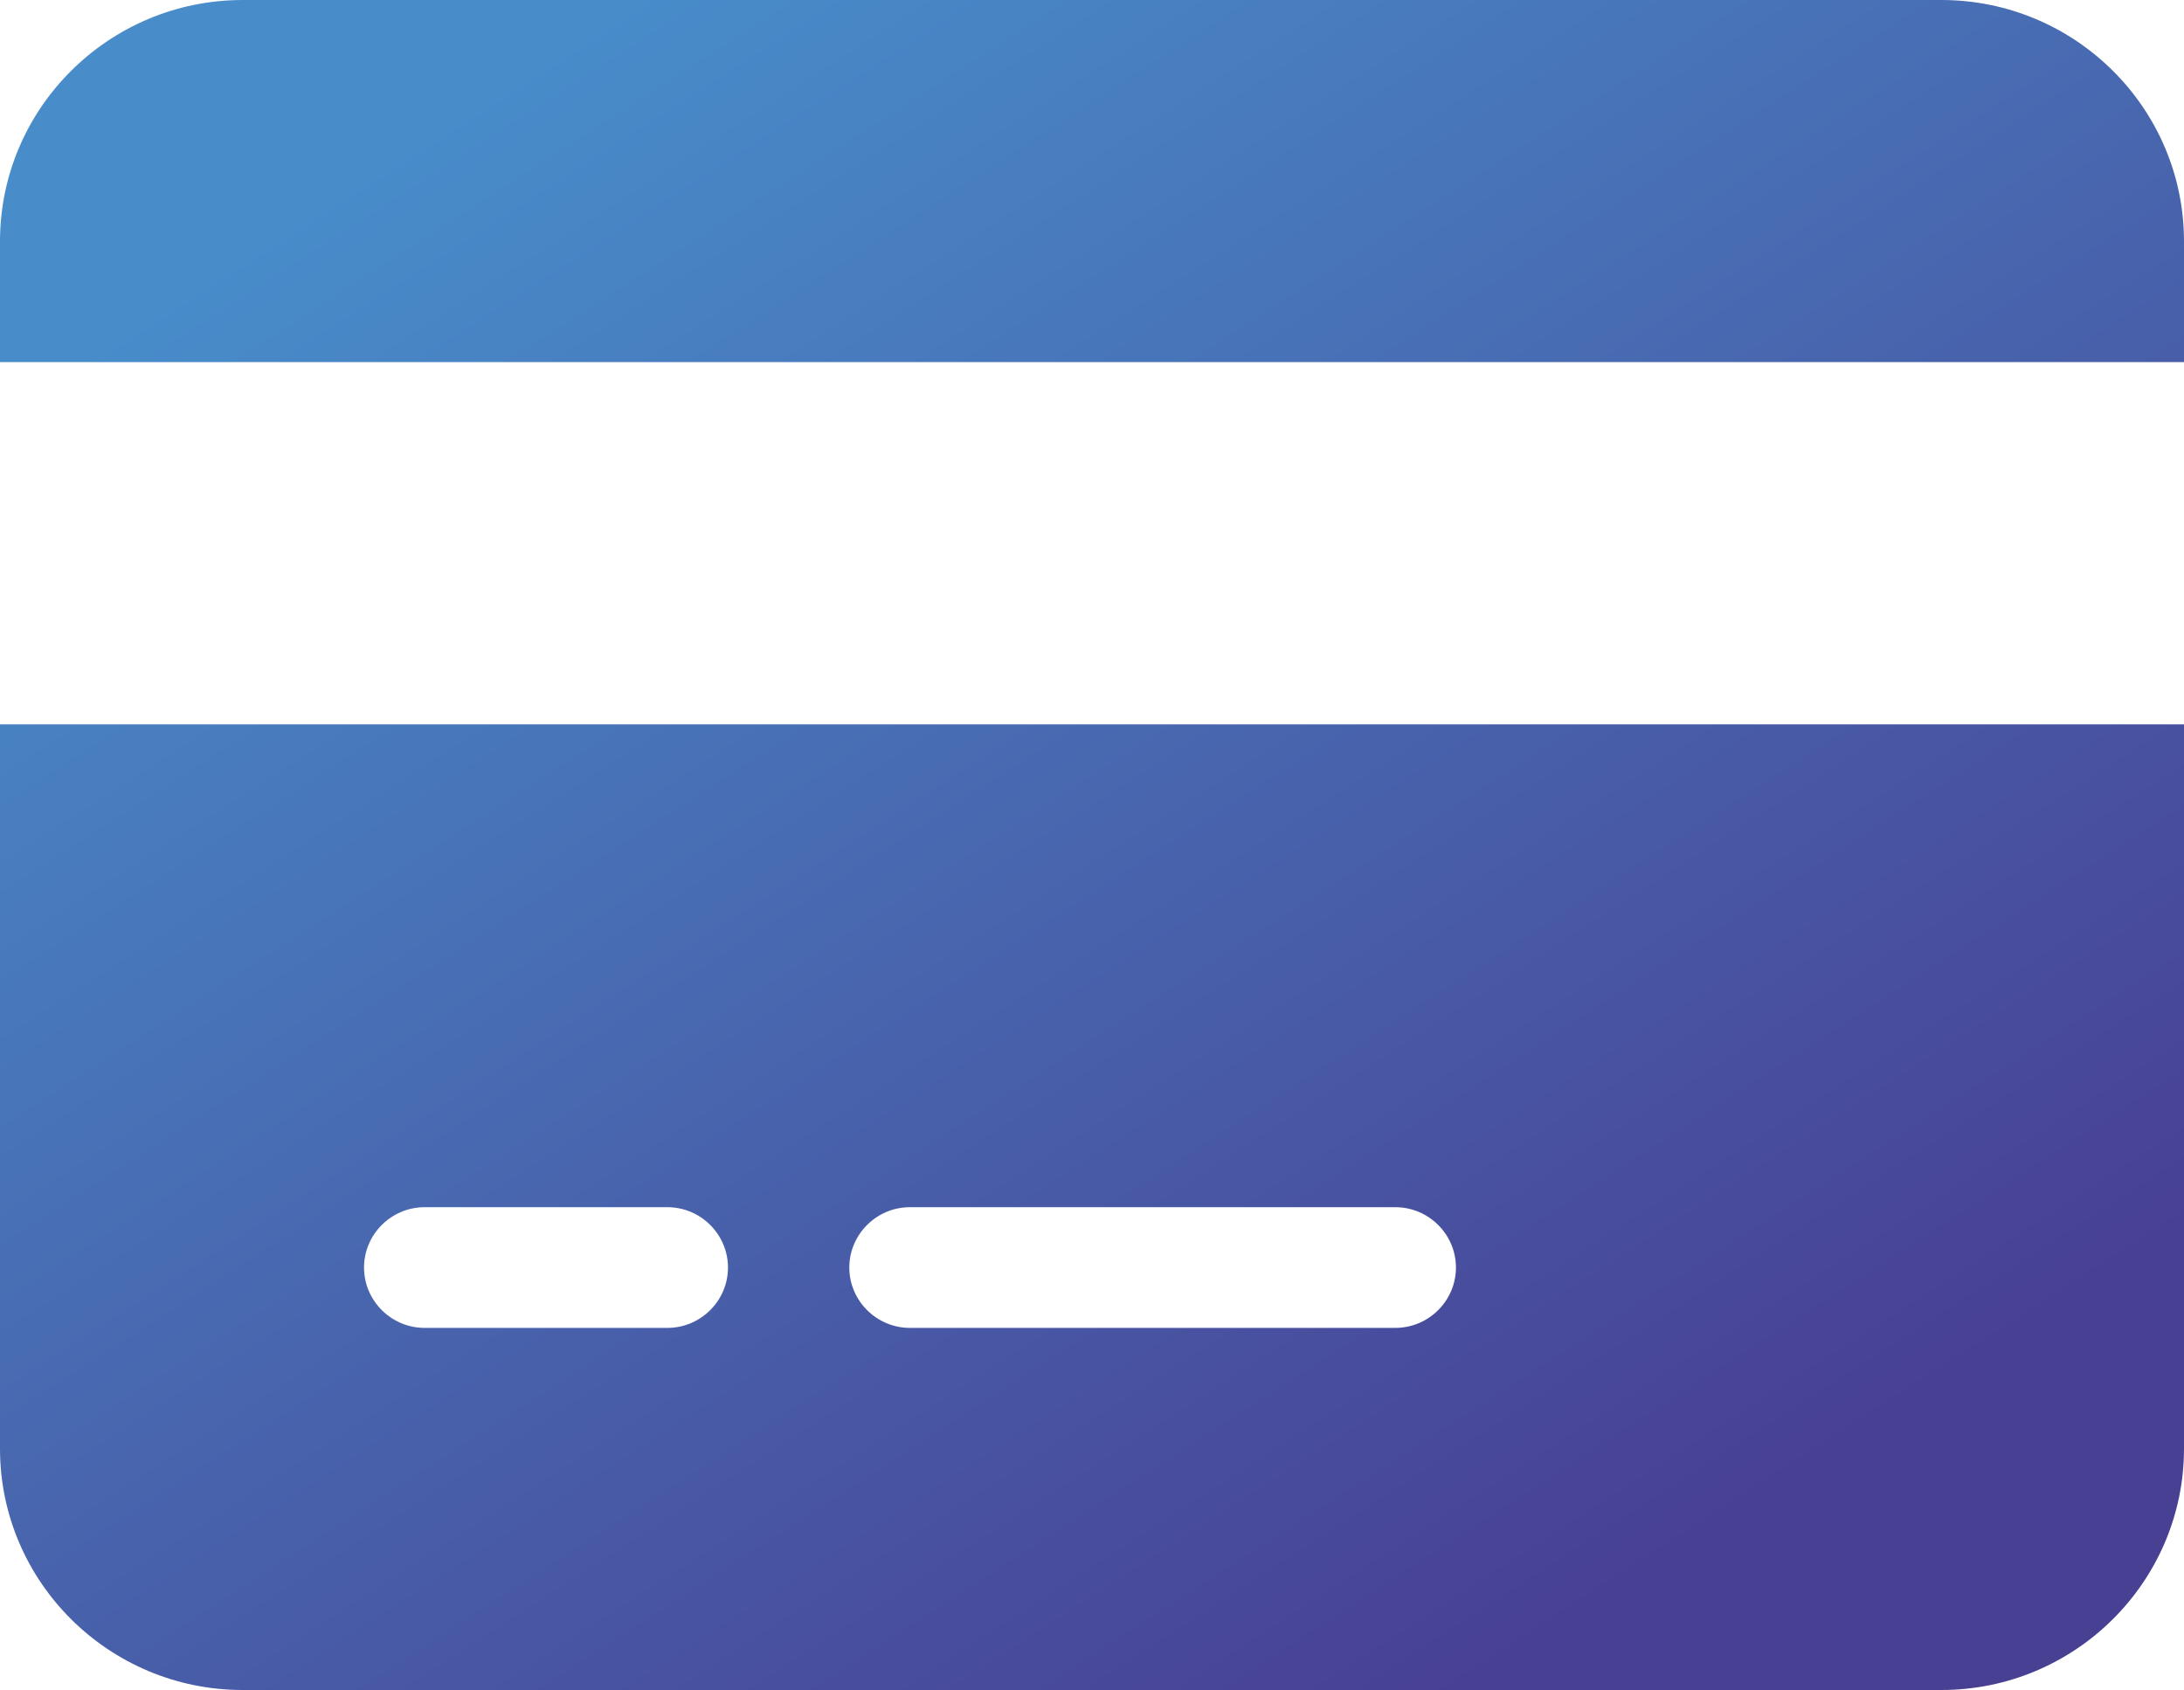
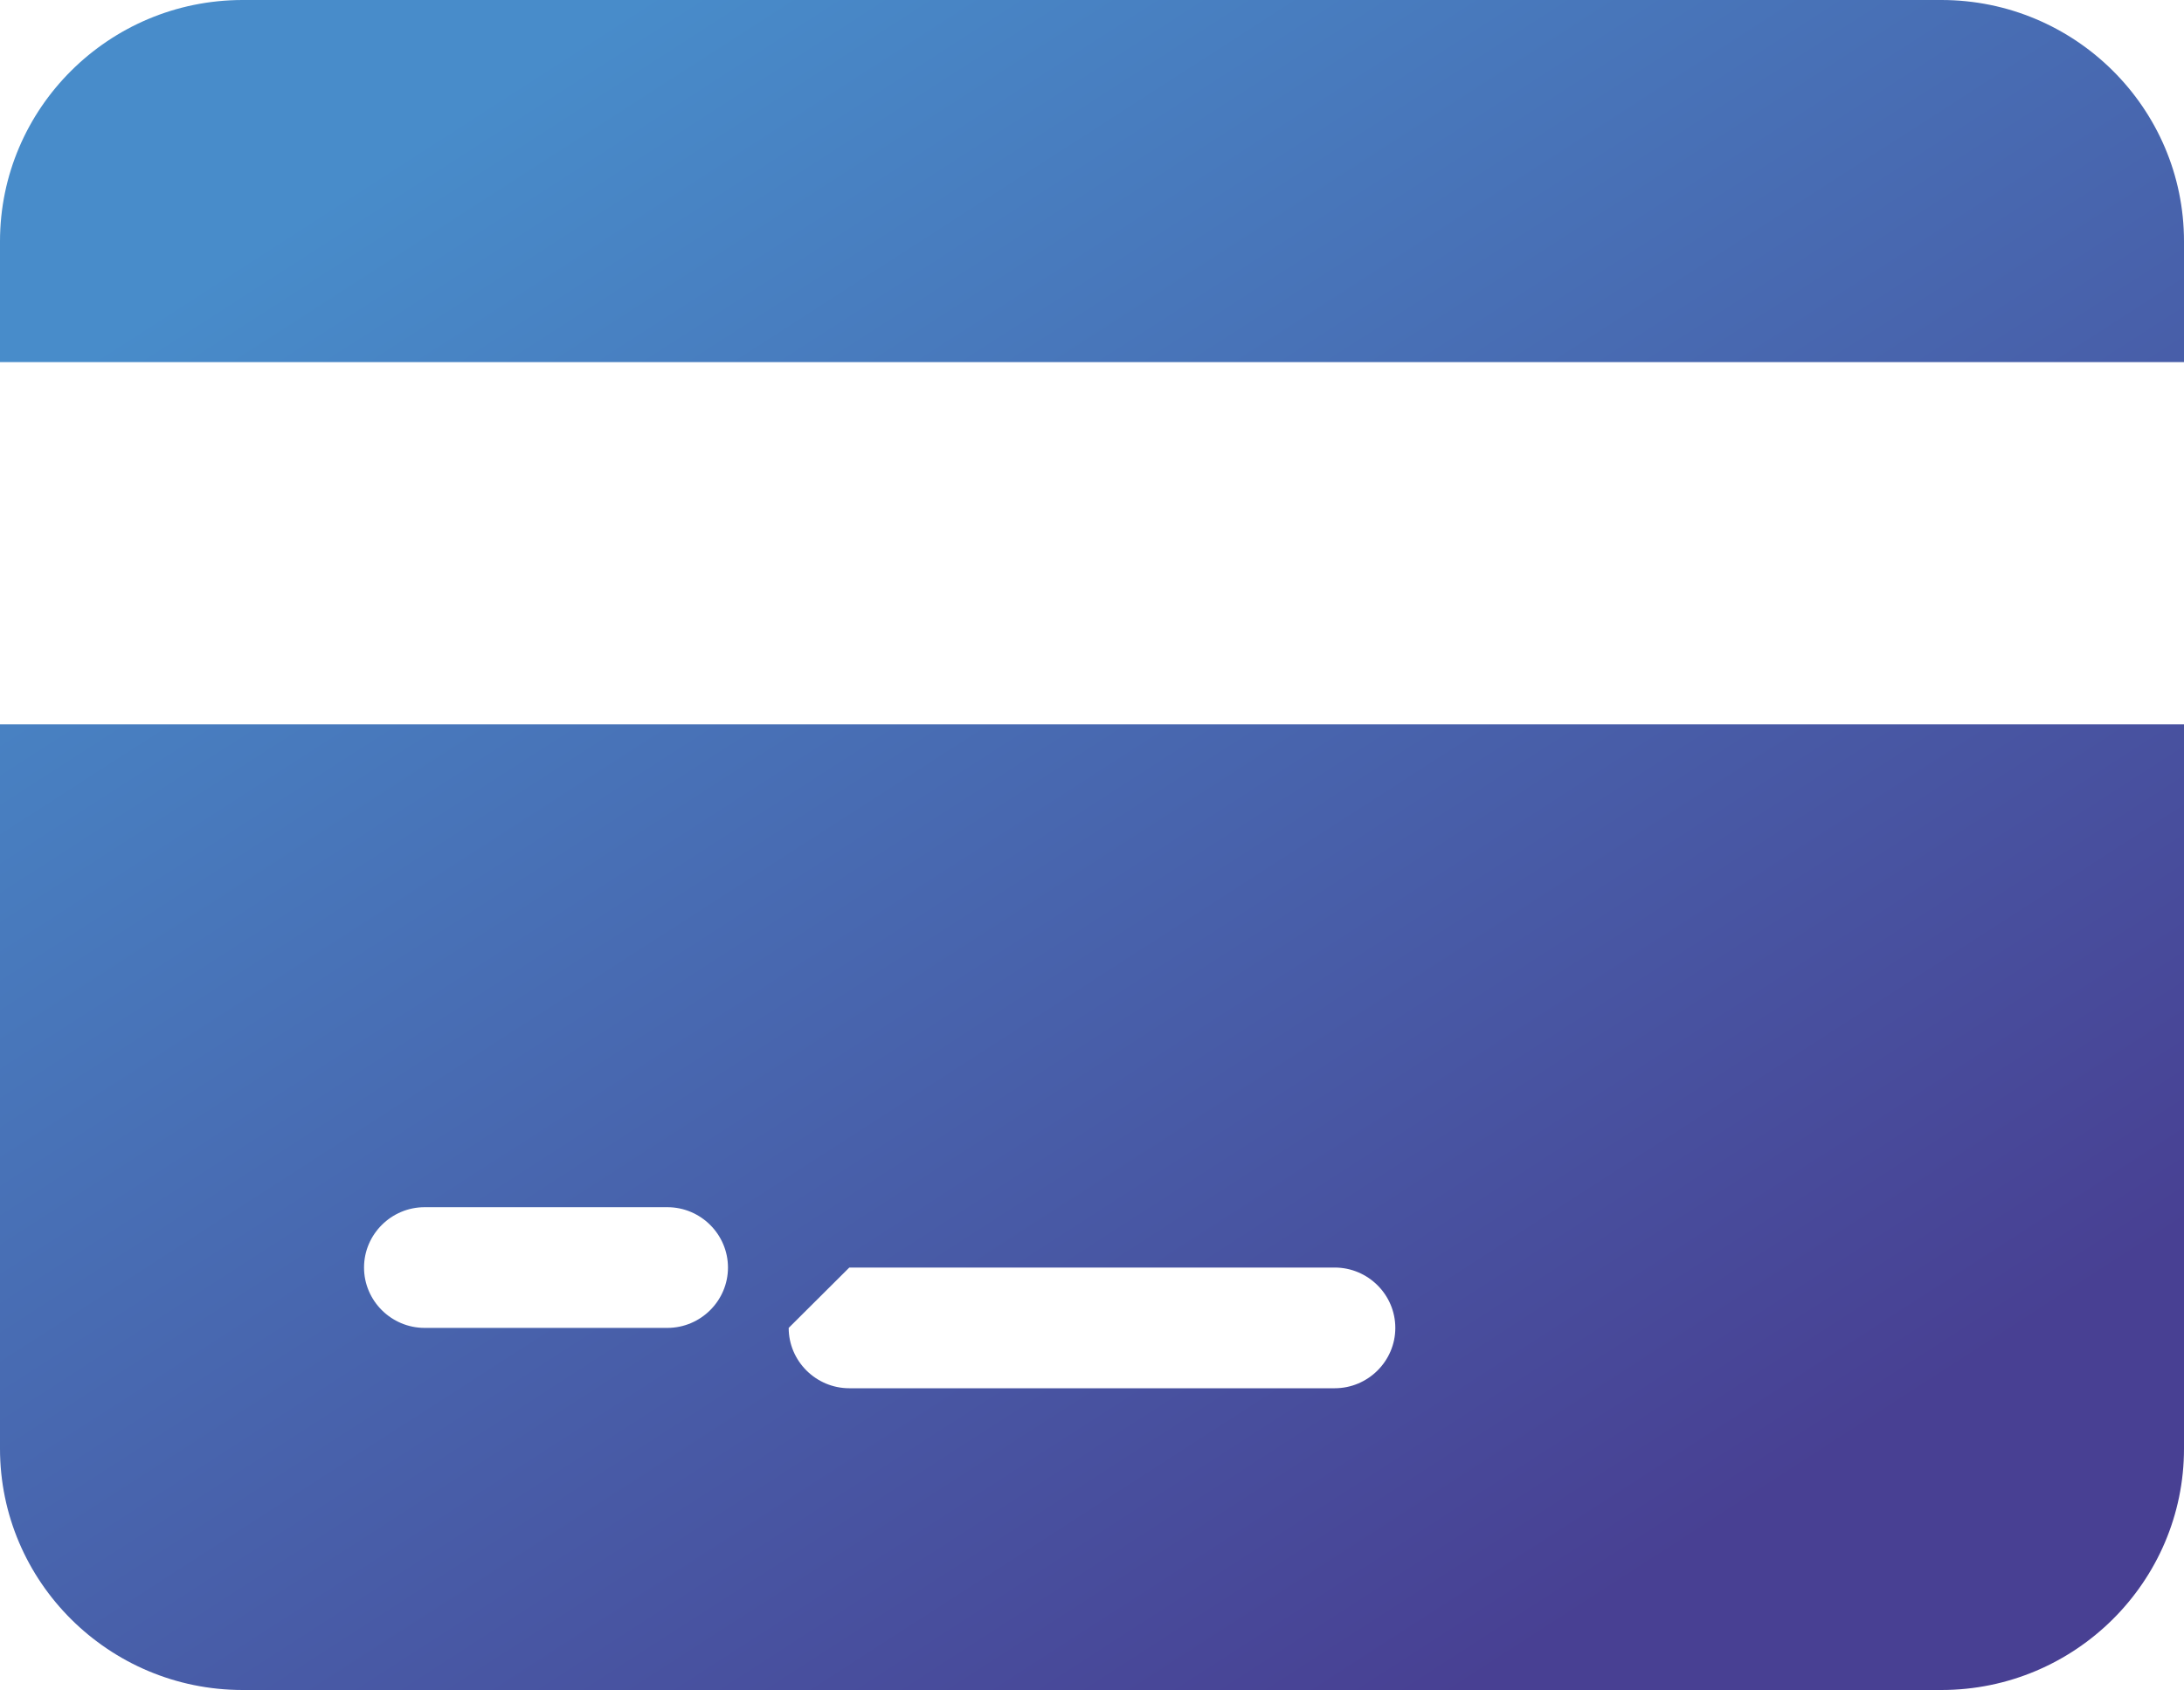
<svg xmlns="http://www.w3.org/2000/svg" id="_Слой_1" data-name="Слой_1" viewBox="0 0 250 193.51">
  <defs>
    <style>
      .cls-1 {
        fill: url(#_Безымянный_градиент_2);
      }
    </style>
    <linearGradient id="_Безымянный_градиент_2" data-name="Безымянный градиент 2" x1="65.59" y1="190.93" x2="181.75" y2="10.71" gradientTransform="translate(0 195.51) scale(1 -1)" gradientUnits="userSpaceOnUse">
      <stop offset="0" stop-color="#488cca" />
      <stop offset="1" stop-color="#484093" />
    </linearGradient>
  </defs>
-   <path class="cls-1" d="M27.78,0C12.46,0,0,12.4,0,27.64v13.82h250v-13.82c0-15.25-12.46-27.64-27.78-27.64H27.78ZM250,82.93H0v82.93c0,15.25,12.46,27.64,27.78,27.64h194.44c15.32,0,27.78-12.4,27.78-27.64v-82.93ZM48.61,138.22h27.78c3.82,0,6.94,3.11,6.94,6.91s-3.12,6.91-6.94,6.91h-27.78c-3.82,0-6.94-3.11-6.94-6.91s3.12-6.91,6.94-6.91ZM97.22,145.13c0-3.8,3.12-6.91,6.94-6.91h55.56c3.82,0,6.94,3.11,6.94,6.91s-3.12,6.91-6.94,6.91h-55.56c-3.82,0-6.94-3.11-6.94-6.91Z" />
+   <path class="cls-1" d="M27.78,0C12.46,0,0,12.4,0,27.64v13.82h250v-13.82c0-15.25-12.46-27.64-27.78-27.64H27.78ZM250,82.93H0v82.93c0,15.25,12.46,27.64,27.78,27.64h194.44c15.32,0,27.78-12.4,27.78-27.64v-82.93ZM48.61,138.22h27.78c3.82,0,6.94,3.11,6.94,6.91s-3.12,6.91-6.94,6.91h-27.78c-3.82,0-6.94-3.11-6.94-6.91s3.12-6.91,6.94-6.91ZM97.22,145.13h55.56c3.82,0,6.94,3.11,6.94,6.91s-3.12,6.91-6.94,6.91h-55.56c-3.82,0-6.94-3.11-6.94-6.91Z" />
</svg>